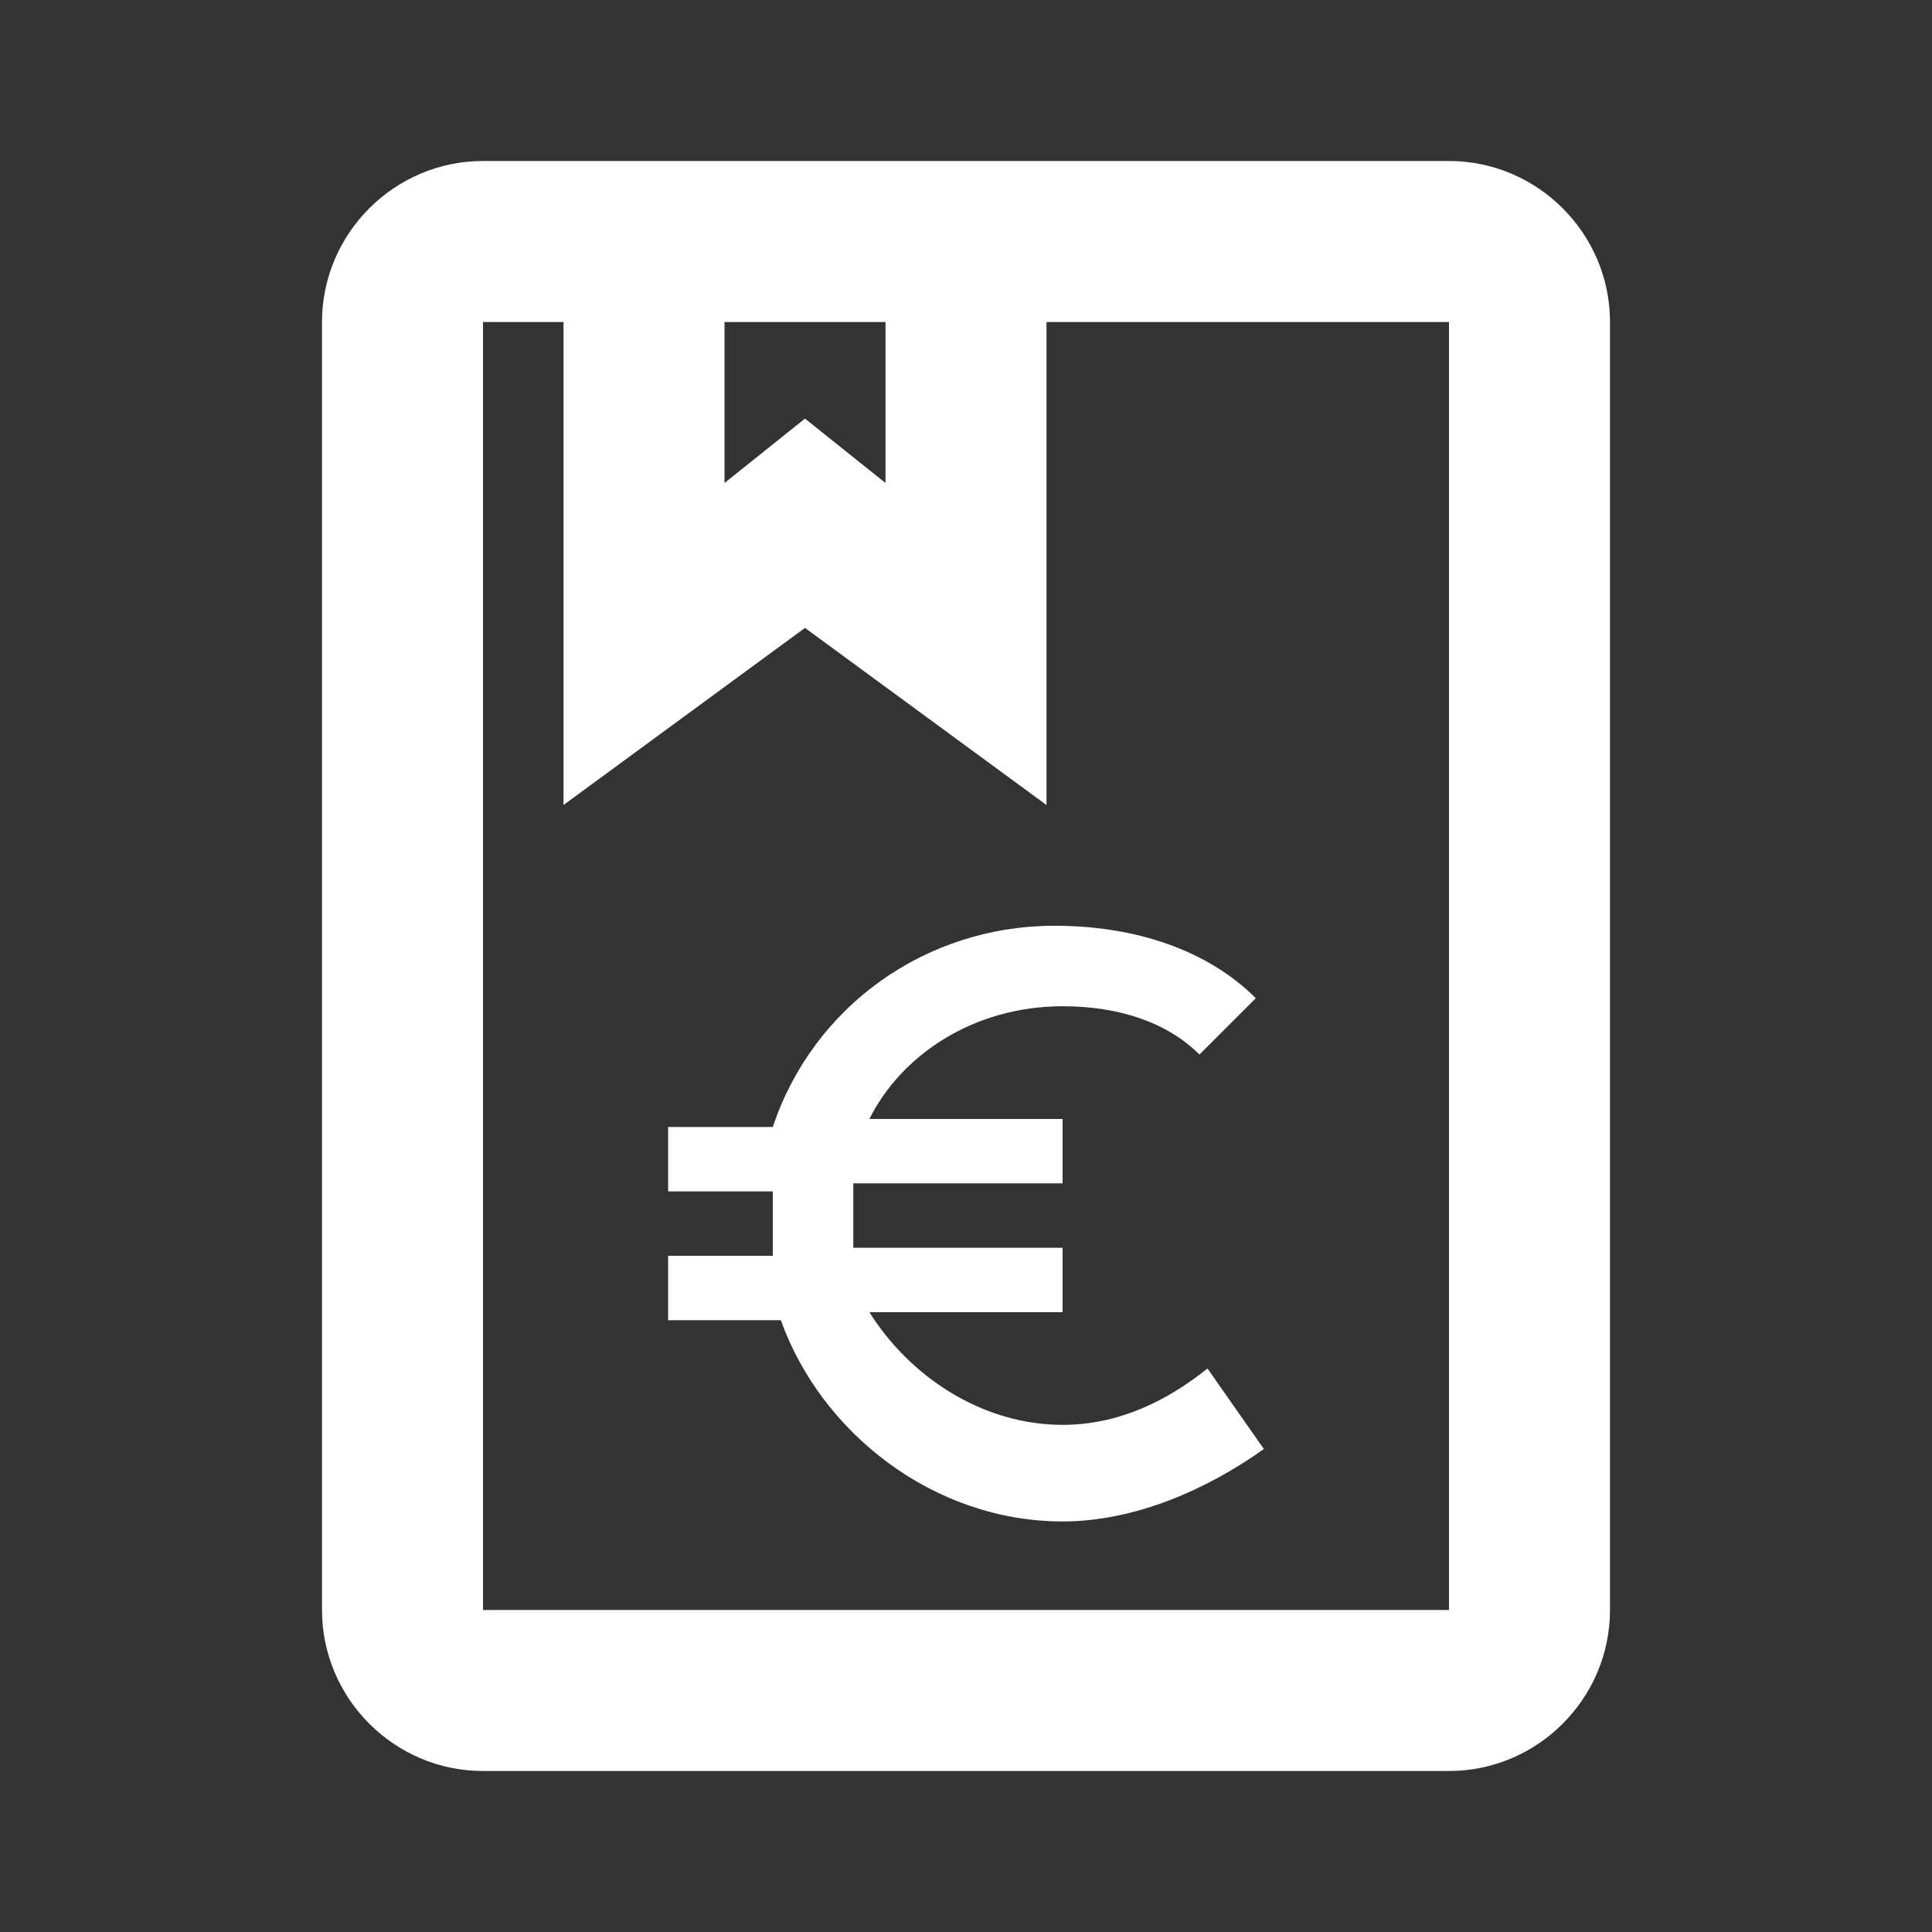
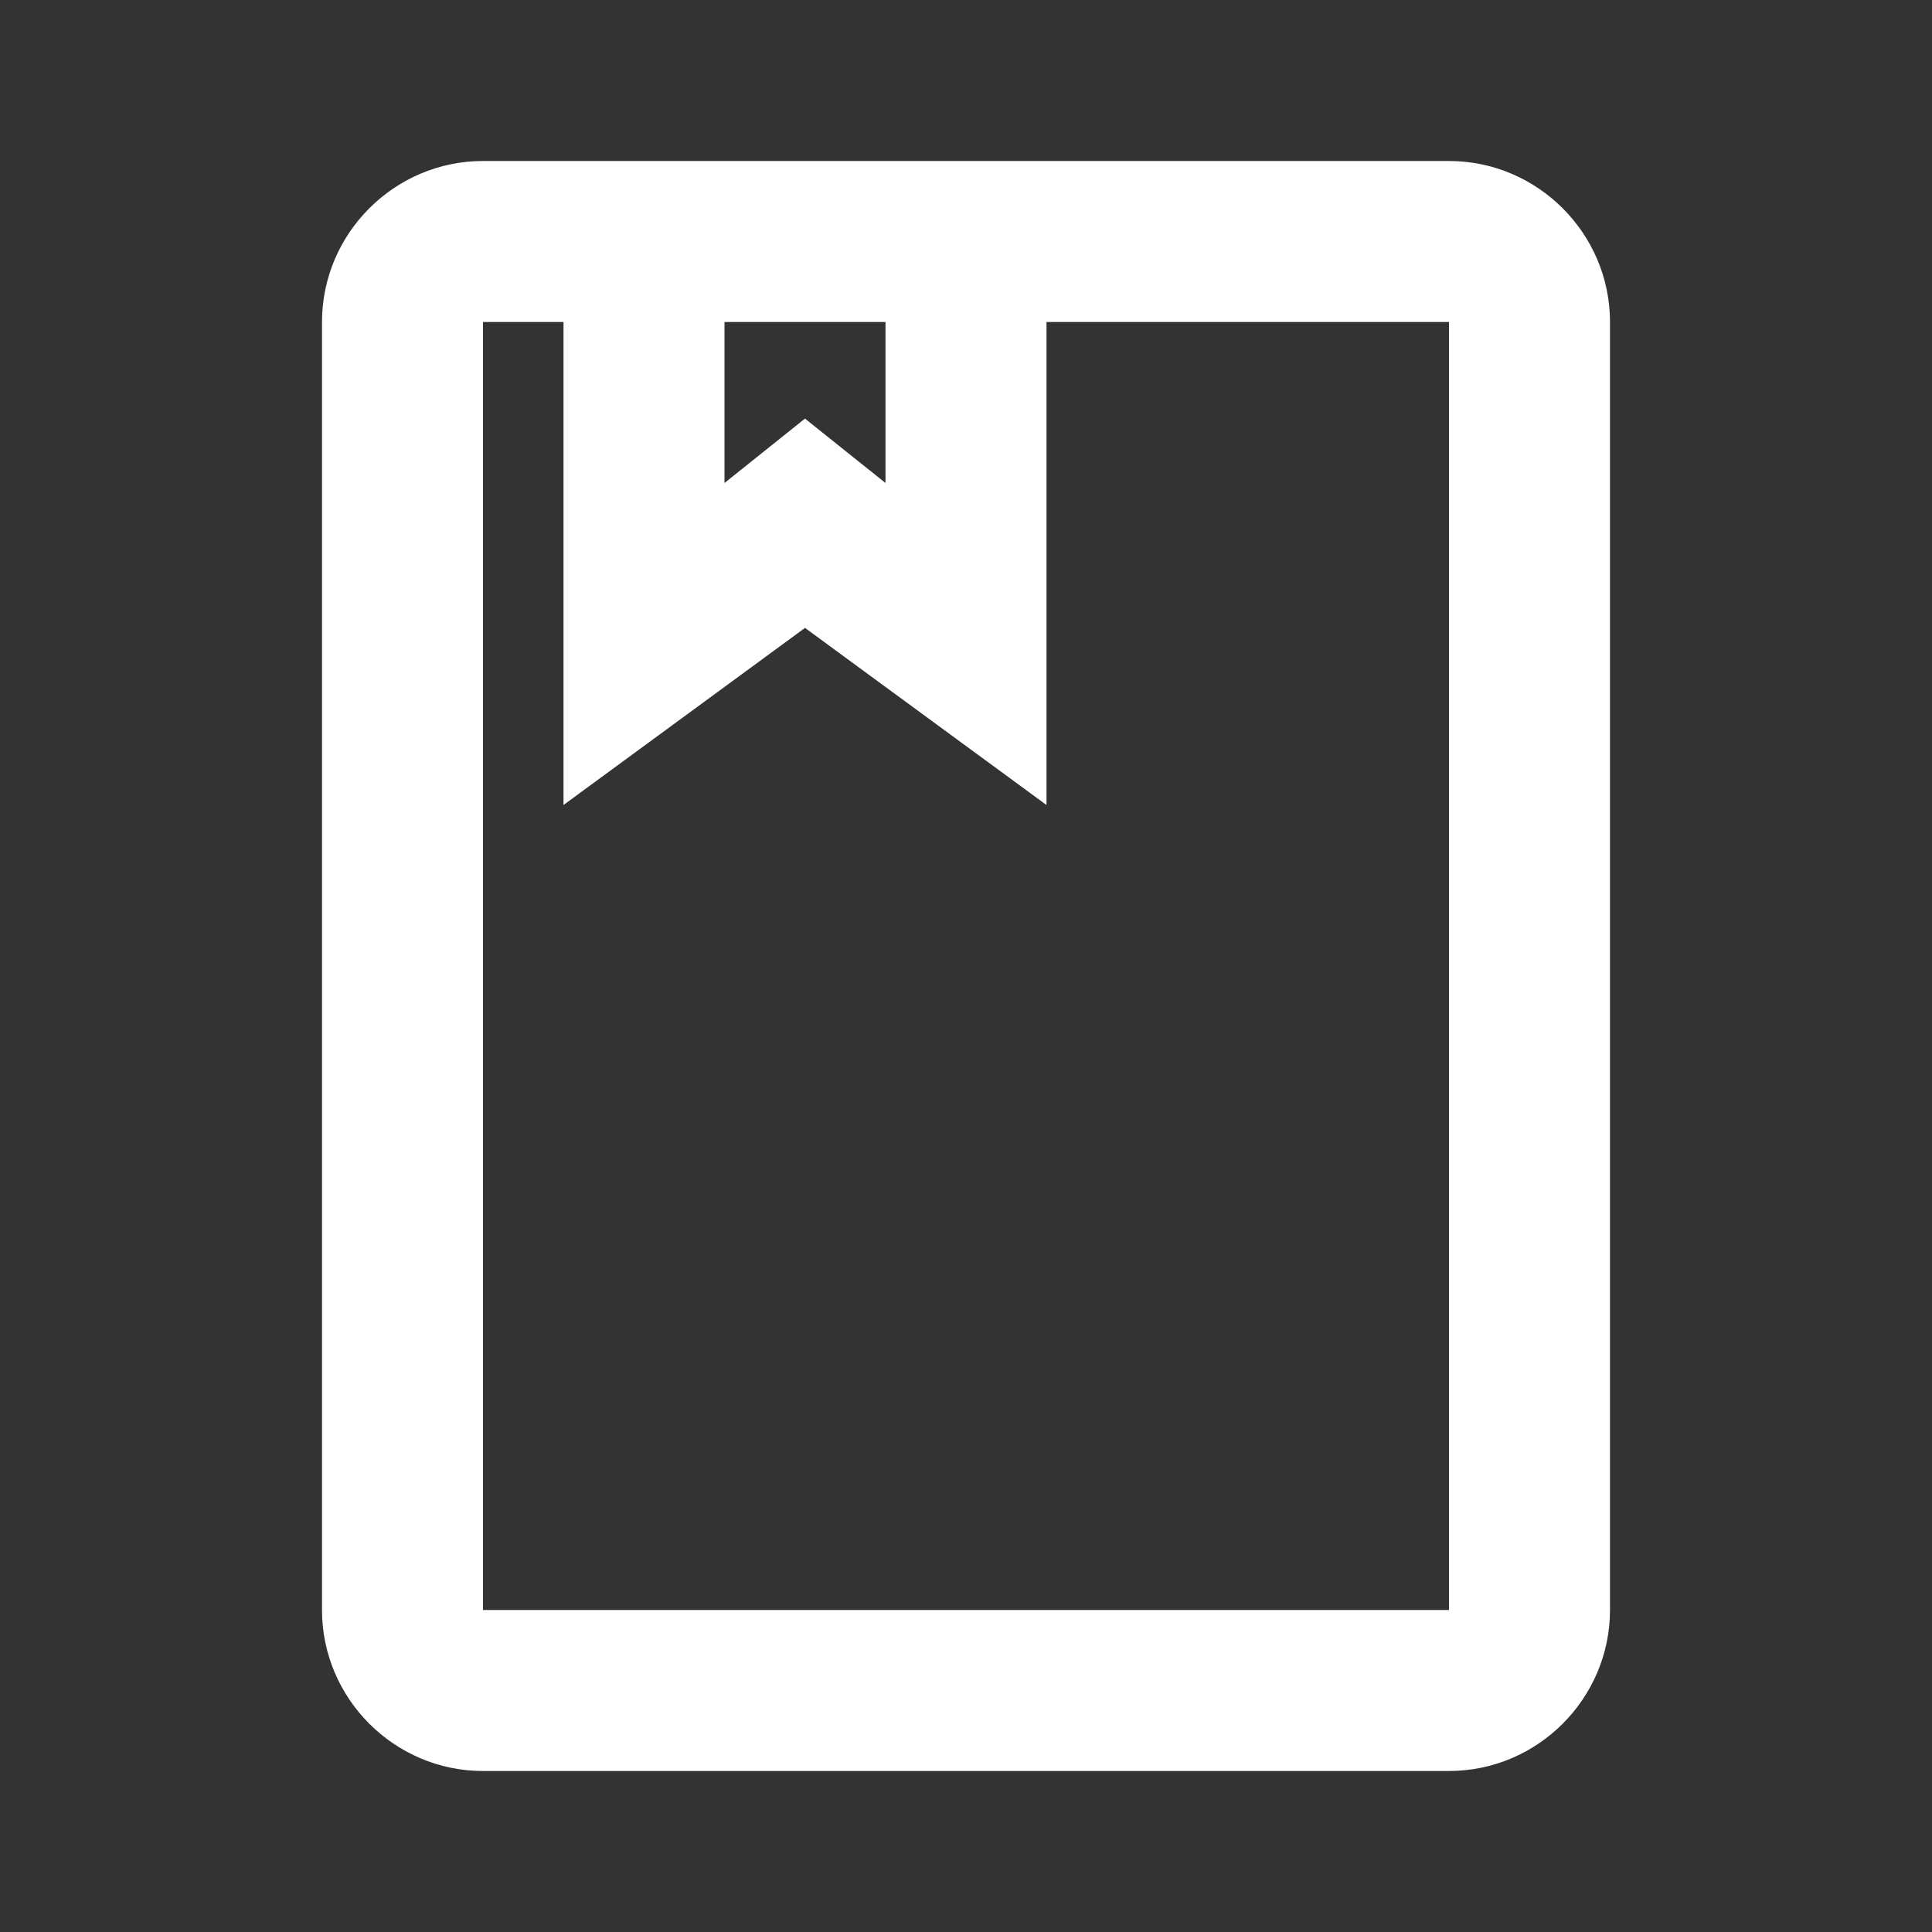
<svg xmlns="http://www.w3.org/2000/svg" version="1.1" id="Ebene_1" x="0px" y="0px" viewBox="0 0 24 24" style="enable-background:new 0 0 24 24;" xml:space="preserve">
  <rect x="0" y="0" width="24" height="24" fill="#333333" stroke="none" />
  <style type="text/css">
	.st0{fill:#FFFFFF;}
</style>
  <path class="st0" d="M18,2H6C4.9,2,4,2.9,4,4v16c0,1.1,0.9,2,2,2h12c1.1,0,2-0.9,2-2V4C20,2.9,19.1,2,18,2z M9,4h2v2l-1-0.8L9,6V4z   M18,20H6V4h1v6l3-2.2l3,2.2V4h5V20z" />
-   <path class="st0" d="M13.2,17.7c-1,0-1.9-0.6-2.4-1.4h2.4v-0.8h-2.6c0-0.1,0-0.3,0-0.4c0-0.1,0-0.3,0-0.4h2.6v-0.8h-2.4  c0.4-0.8,1.3-1.4,2.4-1.4c0.7,0,1.3,0.2,1.7,0.6l0.7-0.7c-0.6-0.6-1.5-0.9-2.5-0.9c-1.6,0-3,1-3.5,2.5H8.3v0.8h1.3  c0,0.1,0,0.3,0,0.4c0,0.1,0,0.3,0,0.4H8.3v0.8h1.4c0.5,1.4,1.9,2.5,3.5,2.5c0.9,0,1.8-0.4,2.5-0.9L15,17  C14.5,17.4,13.9,17.7,13.2,17.7z" />
</svg>